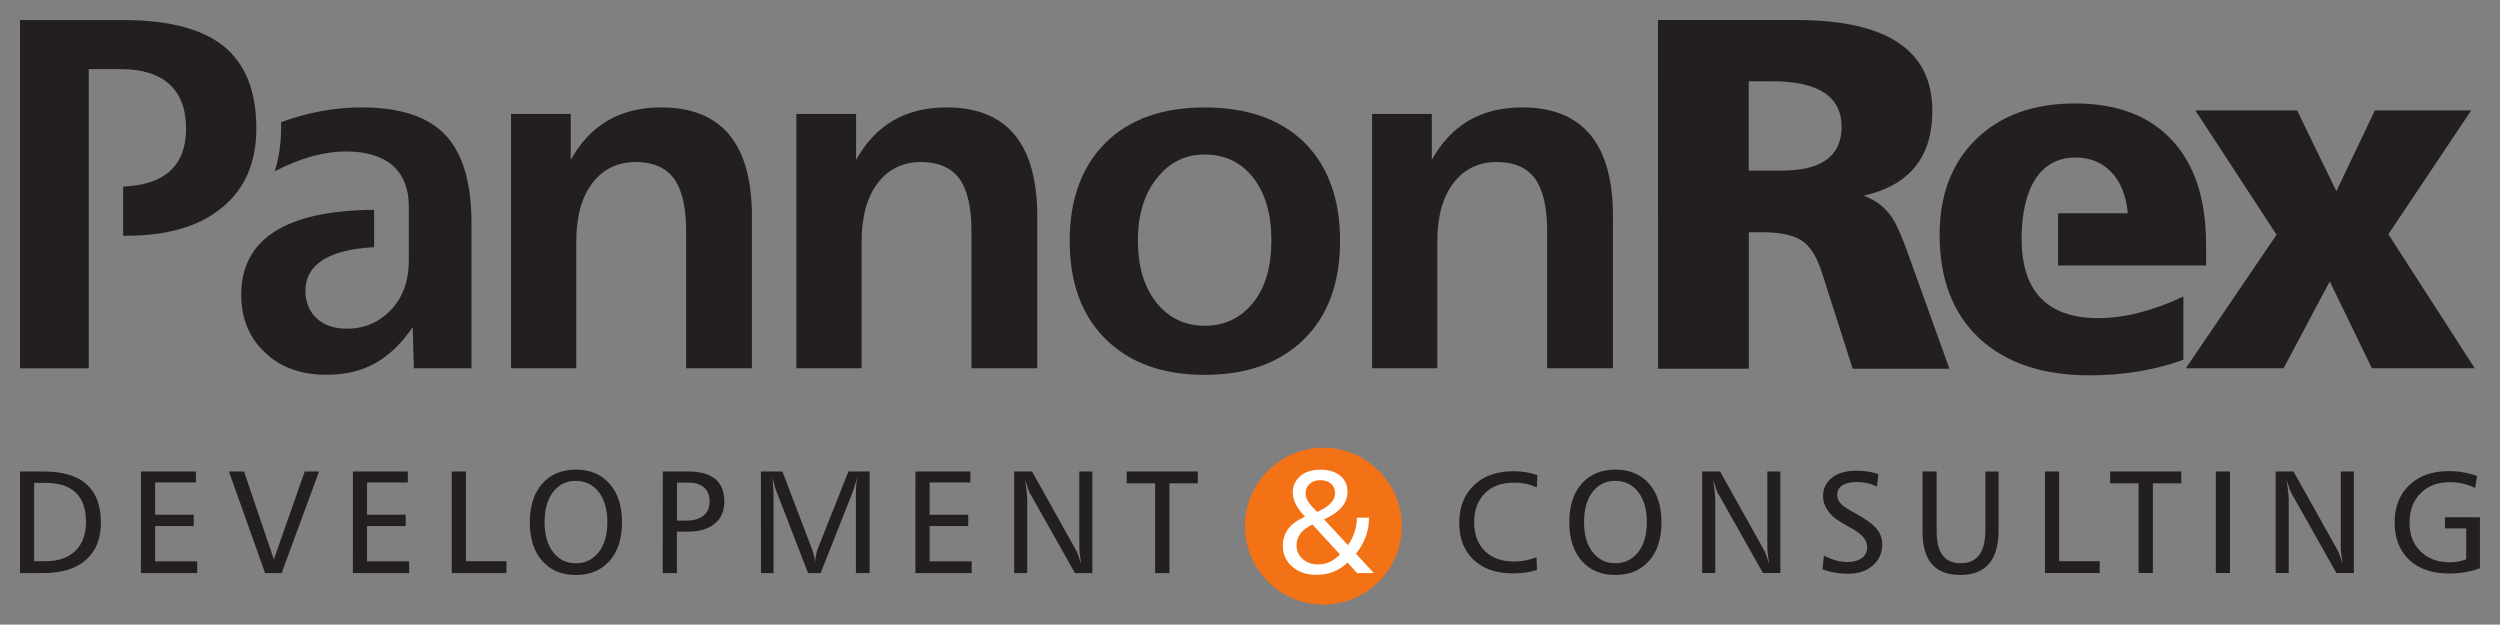
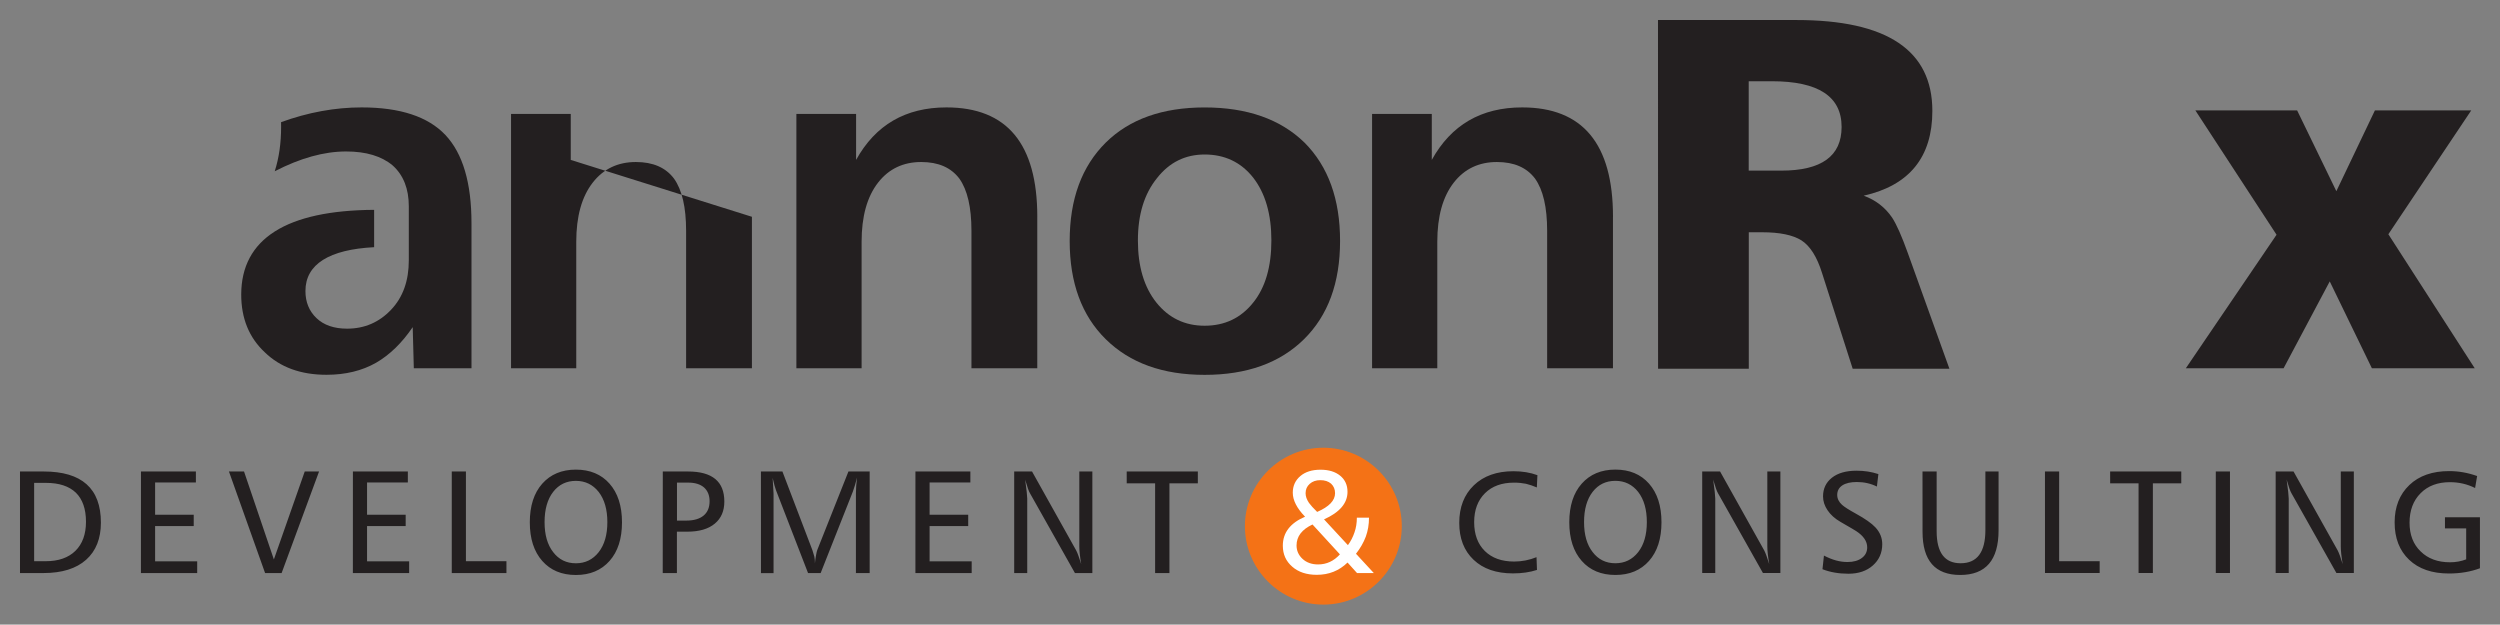
<svg xmlns="http://www.w3.org/2000/svg" xmlns:ns1="http://sodipodi.sourceforge.net/DTD/sodipodi-0.dtd" xmlns:ns2="http://www.inkscape.org/namespaces/inkscape" id="svg8" version="1.1" viewBox="0 0 74.901 18.714" height="18.714mm" width="74.901mm" ns1:docname="PannonRex_Logo.svg" ns2:version="0.92.1 r15371">
  <rect x="0" y="0" width="74.901" height="18.714" fill="#808080" stroke="none" />
  <ns1:namedview pagecolor="#ffffff" bordercolor="#666666" borderopacity="1" objecttolerance="10" gridtolerance="10" guidetolerance="10" ns2:pageopacity="0" ns2:pageshadow="2" ns2:window-width="1325" ns2:window-height="922" id="namedview21" showgrid="false" fit-margin-top="0.6" fit-margin-right="0.6" fit-margin-bottom="0.6" fit-margin-left="0.6" ns2:zoom="2.3786088" ns2:cx="174.35172" ns2:cy="-60.590233" ns2:window-x="0" ns2:window-y="0" ns2:window-maximized="0" ns2:current-layer="svg8" />
  <defs id="defs2">
    <clipPath id="clipPath42" clipPathUnits="userSpaceOnUse">
      <path style="clip-rule:evenodd" id="path44" d="M 170.079,696.47 H 425.197 V 554.737 H 170.079" ns2:connector-curvature="0" />
    </clipPath>
  </defs>
  <g id="layer1" transform="translate(-60.686,-19.647)">
    <g transform="translate(-5.67,-187.854)" id="g165">
      <path id="path76" style="fill:#f47216;fill-opacity:1;fill-rule:evenodd;stroke:none;stroke-width:0.626" d="m 106.004,220.915 c 1.294,0 2.35,1.056 2.35,2.35 0,1.294 -1.056,2.35 -2.35,2.35 -1.294,0 -2.35,-1.056 -2.35,-2.35 0,-1.294 1.056,-2.35 2.35,-2.35" ns2:connector-curvature="0" />
      <path id="path78" style="fill:#231f20;fill-opacity:1;fill-rule:nonzero;stroke:none;stroke-width:0.626" d="m 132.13,210.809 h 3.049 l 1.175,2.42 1.155,-2.42 h 2.886 l -2.483,3.71 2.588,4.016 h -3.081 l -1.263,-2.603 -1.383,2.603 h -2.929 l 2.718,-4.001" ns2:connector-curvature="0" />
      <path id="path80" style="fill:#231f20;fill-opacity:1;fill-rule:nonzero;stroke:none;stroke-width:0.626" d="m 118.748,209.935 v 2.678 h 0.977 c 1.205,0 1.806,-0.436 1.806,-1.308 0,-0.914 -0.696,-1.37 -2.092,-1.37 z m -2.718,-1.834 h 4.149 c 2.713,0 4.071,0.907 4.071,2.723 0,1.383 -0.686,2.23 -2.057,2.54 0.358,0.13 0.644,0.351 0.854,0.661 0.13,0.2 0.286,0.551 0.466,1.052 l 1.248,3.472 h -2.898 l -0.919,-2.871 c -0.15,-0.481 -0.356,-0.807 -0.616,-0.975 -0.26,-0.163 -0.654,-0.243 -1.175,-0.243 h -0.403 v 4.089 h -2.718" ns2:connector-curvature="0" />
      <path id="path82" style="fill:#231f20;fill-opacity:1;fill-rule:nonzero;stroke:none;stroke-width:0.626" d="m 114.681,213.996 v 4.539 h -1.972 v -4.121 c 0,-0.701 -0.12,-1.222 -0.363,-1.563 -0.25,-0.331 -0.629,-0.496 -1.142,-0.496 -0.539,0 -0.97,0.205 -1.29,0.614 -0.331,0.423 -0.496,1.015 -0.496,1.776 v 3.79 h -1.954 v -7.621 h 1.789 v 1.378 c 0.581,-1.05 1.483,-1.573 2.708,-1.573 1.814,0 2.721,1.092 2.721,3.277" ns2:connector-curvature="0" />
      <path id="path84" style="fill:#231f20;fill-opacity:1;fill-rule:nonzero;stroke:none;stroke-width:0.626" d="m 102.447,212.13 c -0.581,0 -1.057,0.235 -1.428,0.709 -0.381,0.471 -0.571,1.092 -0.571,1.866 0,0.779 0.185,1.4 0.556,1.864 0.371,0.461 0.852,0.691 1.443,0.691 0.601,0 1.087,-0.23 1.456,-0.694 0.363,-0.451 0.544,-1.072 0.544,-1.861 0,-0.784 -0.18,-1.41 -0.544,-1.881 -0.368,-0.464 -0.854,-0.694 -1.456,-0.694 z m 0,-1.41 c 1.273,0 2.27,0.351 2.991,1.052 0.712,0.714 1.067,1.696 1.067,2.949 0,1.253 -0.361,2.235 -1.082,2.944 -0.722,0.712 -1.714,1.067 -2.976,1.067 -1.253,0 -2.24,-0.356 -2.961,-1.067 -0.721,-0.709 -1.082,-1.691 -1.082,-2.944 0,-1.253 0.361,-2.235 1.082,-2.949 0.712,-0.701 1.698,-1.052 2.961,-1.052" ns2:connector-curvature="0" />
      <path id="path86" style="fill:#231f20;fill-opacity:1;fill-rule:nonzero;stroke:none;stroke-width:0.626" d="m 97.433,213.996 v 4.539 h -1.972 v -4.121 c 0,-0.701 -0.12,-1.222 -0.363,-1.563 -0.251,-0.331 -0.629,-0.496 -1.142,-0.496 -0.539,0 -0.97,0.205 -1.29,0.614 -0.331,0.423 -0.496,1.015 -0.496,1.776 v 3.79 h -1.954 v -7.621 h 1.789 v 1.378 c 0.581,-1.05 1.483,-1.573 2.708,-1.573 1.814,0 2.721,1.092 2.721,3.277" ns2:connector-curvature="0" />
-       <path id="path88" style="fill:#231f20;fill-opacity:1;fill-rule:nonzero;stroke:none;stroke-width:0.626" d="m 88.884,213.996 v 4.539 h -1.972 v -4.121 c 0,-0.701 -0.12,-1.222 -0.363,-1.563 -0.25,-0.331 -0.629,-0.496 -1.142,-0.496 -0.539,0 -0.97,0.205 -1.29,0.614 -0.331,0.423 -0.496,1.015 -0.496,1.776 v 3.79 h -1.954 v -7.621 h 1.789 v 1.378 c 0.581,-1.05 1.483,-1.573 2.708,-1.573 1.814,0 2.721,1.092 2.721,3.277" ns2:connector-curvature="0" />
+       <path id="path88" style="fill:#231f20;fill-opacity:1;fill-rule:nonzero;stroke:none;stroke-width:0.626" d="m 88.884,213.996 v 4.539 h -1.972 v -4.121 c 0,-0.701 -0.12,-1.222 -0.363,-1.563 -0.25,-0.331 -0.629,-0.496 -1.142,-0.496 -0.539,0 -0.97,0.205 -1.29,0.614 -0.331,0.423 -0.496,1.015 -0.496,1.776 v 3.79 h -1.954 v -7.621 h 1.789 v 1.378 " ns2:connector-curvature="0" />
      <path id="path90" style="fill:#231f20;fill-opacity:1;fill-rule:nonzero;stroke:none;stroke-width:0.626" d="m 77.565,214.907 c -1.34,0.069 -2.058,0.507 -2.058,1.313 0,0.331 0.11,0.601 0.331,0.812 0.22,0.21 0.526,0.316 0.917,0.316 0.521,0 0.962,-0.19 1.32,-0.569 0.353,-0.373 0.529,-0.864 0.529,-1.478 0,-0.54 0,-1.081 0,-1.621 0,-0.521 -0.16,-0.93 -0.481,-1.22 -0.333,-0.281 -0.799,-0.421 -1.398,-0.421 -0.662,0 -1.375,0.199 -2.138,0.593 0.128,-0.399 0.191,-0.842 0.191,-1.327 0,-0.049 -3.75e-4,-0.096 -0.001,-0.144 0.813,-0.295 1.618,-0.442 2.414,-0.442 1.153,0 1.989,0.276 2.51,0.827 0.521,0.554 0.781,1.433 0.781,2.645 v 4.344 h -1.728 l -0.033,-1.233 c -0.321,0.473 -0.686,0.829 -1.097,1.067 -0.421,0.24 -0.917,0.361 -1.486,0.361 -0.772,0 -1.388,-0.225 -1.851,-0.676 -0.469,-0.438 -0.704,-1.015 -0.704,-1.726 0,-1.677 1.36,-2.524 3.982,-2.54" ns2:connector-curvature="0" />
-       <path id="path92" style="fill:#231f20;fill-opacity:1;fill-rule:nonzero;stroke:none;stroke-width:0.626" d="m 69.015,209.572 c 0,2.992 0,5.971 0,8.964 H 66.955 v -10.434 h 3.096 c 1.353,0 2.355,0.261 3.006,0.782 0.654,0.531 0.979,1.353 0.979,2.465 0,1.012 -0.336,1.799 -1.01,2.357 -0.681,0.574 -1.648,0.859 -2.901,0.859 h -0.079 v -1.475 c 1.257,-0.052 1.885,-0.632 1.885,-1.742 0,-0.571 -0.165,-1.012 -0.496,-1.323 -0.341,-0.303 -0.827,-0.453 -1.461,-0.453" ns2:connector-curvature="0" />
-       <path id="path94" style="fill:#231f20;fill-opacity:1;fill-rule:nonzero;stroke:none;stroke-width:0.626" d="m 132.452,214.808 v 0.646 h -4.435 v -1.563 h 2.09 c -0.052,-0.534 -0.218,-0.945 -0.499,-1.238 -0.281,-0.288 -0.634,-0.433 -1.065,-0.433 -1.32,0 -1.619,1.373 -1.619,2.436 0,1.539 0.741,2.376 2.292,2.376 0.782,0 1.633,-0.215 2.555,-0.646 v 1.894 c -0.862,0.311 -1.799,0.466 -2.811,0.466 -1.413,0 -2.513,-0.371 -3.307,-1.112 -0.789,-0.742 -1.185,-1.774 -1.185,-3.096 0,-1.203 0.366,-2.159 1.097,-2.871 0.732,-0.711 1.719,-1.067 2.959,-1.067 1.252,0 2.22,0.366 2.901,1.097 0.684,0.731 1.025,1.769 1.025,3.111" ns2:connector-curvature="0" />
      <path id="path96" style="fill:#231f20;fill-opacity:1;fill-rule:nonzero;stroke:none;stroke-width:0.626" d="m 66.955,221.627 h 0.71 c 1.142,0 1.714,0.51 1.714,1.531 0,0.479 -0.148,0.85 -0.442,1.113 -0.298,0.266 -0.725,0.399 -1.279,0.399 H 66.955 Z m 0.424,0.341 v 2.347 h 0.346 c 0.384,0 0.68,-0.104 0.891,-0.311 0.21,-0.208 0.316,-0.497 0.316,-0.87 0,-0.382 -0.101,-0.674 -0.303,-0.872 -0.205,-0.196 -0.504,-0.294 -0.899,-0.294 z m 3.2,-0.341 h 1.646 v 0.328 h -1.222 v 0.967 h 1.157 v 0.341 h -1.157 v 1.056 h 1.261 v 0.351 h -1.686 z m 2.636,0 h 0.452 l 0.894,2.635 0.925,-2.635 h 0.429 l -1.122,3.043 h -0.495 z m 3.714,0 h 1.646 v 0.328 h -1.222 v 0.967 h 1.157 v 0.341 h -1.157 v 1.056 h 1.261 v 0.351 h -1.686 z m 2.962,0 h 0.424 v 2.688 h 1.214 v 0.355 h -1.638 z m 3.719,-0.056 c 0.424,0 0.76,0.14 1.008,0.421 0.248,0.281 0.373,0.667 0.373,1.158 0,0.491 -0.124,0.876 -0.373,1.157 -0.249,0.281 -0.585,0.421 -1.008,0.421 -0.424,0 -0.76,-0.14 -1.008,-0.421 -0.248,-0.281 -0.373,-0.666 -0.373,-1.157 0,-0.491 0.124,-0.877 0.373,-1.158 0.249,-0.28 0.585,-0.421 1.008,-0.421 z m -6.26e-4,0.337 c -0.283,0 -0.509,0.11 -0.68,0.329 -0.172,0.222 -0.258,0.525 -0.258,0.907 0,0.38 0.086,0.68 0.258,0.899 0.17,0.223 0.397,0.334 0.68,0.334 0.281,0 0.508,-0.111 0.684,-0.334 0.173,-0.222 0.259,-0.522 0.259,-0.899 0,-0.377 -0.086,-0.679 -0.259,-0.903 -0.175,-0.222 -0.403,-0.333 -0.684,-0.333 z m 2.604,-0.281 h 0.758 c 0.724,0 1.086,0.3 1.086,0.9 0,0.283 -0.095,0.504 -0.286,0.662 -0.192,0.161 -0.467,0.241 -0.824,0.241 h -0.311 v 1.241 h -0.425 z m 0.425,0.333 v 1.138 h 0.276 c 0.227,0 0.401,-0.05 0.521,-0.15 0.12,-0.099 0.18,-0.243 0.18,-0.43 0,-0.176 -0.056,-0.313 -0.167,-0.413 -0.114,-0.097 -0.271,-0.145 -0.473,-0.145 z m 2.515,-0.333 h 0.644 l 0.899,2.359 c 0.023,0.067 0.042,0.13 0.057,0.189 0.012,0.058 0.018,0.126 0.018,0.202 0.009,-0.094 0.02,-0.177 0.034,-0.246 0.012,-0.067 0.023,-0.117 0.035,-0.149 l 0.935,-2.355 h 0.636 v 3.043 h -0.412 v -2.389 c 0,-0.146 0.012,-0.304 0.034,-0.473 -0.02,0.082 -0.04,0.156 -0.061,0.224 -0.02,0.07 -0.042,0.137 -0.065,0.198 l -0.965,2.441 h -0.377 l -0.96,-2.481 c -0.029,-0.076 -0.063,-0.2 -0.101,-0.372 l 0.027,0.473 v 2.381 h -0.377 z m 4.629,0 h 1.646 v 0.328 H 94.207 v 0.967 h 1.157 v 0.341 H 94.207 v 1.056 h 1.261 v 0.351 H 93.782 Z m 2.959,0 h 0.535 l 1.324,2.368 c 0.038,0.073 0.088,0.209 0.149,0.408 -0.038,-0.225 -0.057,-0.402 -0.057,-0.53 v -2.246 h 0.391 v 3.043 h -0.522 l -1.346,-2.389 c -0.036,-0.058 -0.084,-0.194 -0.145,-0.408 0.042,0.304 0.062,0.492 0.062,0.566 v 2.231 h -0.391 z m 3.371,0 h 2.131 v 0.355 h -0.851 v 2.688 h -0.429 v -2.688 h -0.851 z m 12.305,0.11 -0.017,0.368 c -0.112,-0.048 -0.22,-0.084 -0.325,-0.11 -0.109,-0.022 -0.229,-0.034 -0.36,-0.034 -0.365,0 -0.655,0.105 -0.868,0.316 -0.216,0.214 -0.325,0.503 -0.325,0.869 0,0.365 0.107,0.654 0.32,0.864 0.213,0.21 0.506,0.315 0.877,0.315 0.231,0 0.455,-0.044 0.671,-0.131 l 0.014,0.382 c -0.21,0.069 -0.451,0.104 -0.72,0.104 -0.5,0 -0.893,-0.136 -1.179,-0.408 -0.287,-0.272 -0.43,-0.64 -0.43,-1.105 0,-0.47 0.146,-0.846 0.438,-1.127 0.293,-0.281 0.688,-0.421 1.184,-0.421 0.266,0 0.506,0.039 0.719,0.118 z m 2.336,-0.167 c 0.424,0 0.76,0.14 1.008,0.421 0.248,0.281 0.373,0.667 0.373,1.158 0,0.491 -0.124,0.876 -0.373,1.157 -0.249,0.281 -0.585,0.421 -1.008,0.421 -0.424,0 -0.76,-0.14 -1.008,-0.421 -0.248,-0.281 -0.373,-0.666 -0.373,-1.157 0,-0.491 0.124,-0.877 0.373,-1.158 0.249,-0.28 0.585,-0.421 1.008,-0.421 z m -6.3e-4,0.337 c -0.283,0 -0.509,0.11 -0.68,0.329 -0.172,0.222 -0.258,0.525 -0.258,0.907 0,0.38 0.086,0.68 0.258,0.899 0.17,0.223 0.397,0.334 0.68,0.334 0.281,0 0.508,-0.111 0.684,-0.334 0.173,-0.222 0.259,-0.522 0.259,-0.899 0,-0.377 -0.086,-0.679 -0.259,-0.903 -0.175,-0.222 -0.403,-0.333 -0.684,-0.333 z m 2.602,-0.281 h 0.535 l 1.324,2.368 c 0.038,0.073 0.088,0.209 0.149,0.408 -0.038,-0.225 -0.057,-0.402 -0.057,-0.53 v -2.246 h 0.391 v 3.043 h -0.522 l -1.346,-2.389 c -0.036,-0.058 -0.084,-0.194 -0.145,-0.408 0.042,0.304 0.062,0.492 0.062,0.566 v 2.231 h -0.391 z m 5.278,0.08 -0.044,0.372 c -0.184,-0.091 -0.384,-0.136 -0.601,-0.136 -0.188,0 -0.332,0.034 -0.435,0.101 -0.102,0.068 -0.153,0.163 -0.153,0.286 0,0.11 0.048,0.21 0.145,0.297 0.067,0.061 0.205,0.149 0.412,0.263 0.278,0.153 0.473,0.29 0.587,0.412 0.137,0.147 0.205,0.315 0.205,0.504 0,0.258 -0.094,0.47 -0.28,0.636 -0.187,0.166 -0.431,0.249 -0.732,0.249 -0.289,0 -0.548,-0.045 -0.779,-0.135 l 0.044,-0.409 c 0.122,0.064 0.242,0.113 0.359,0.145 0.114,0.032 0.229,0.048 0.346,0.048 0.181,0 0.326,-0.041 0.434,-0.123 0.104,-0.079 0.157,-0.184 0.157,-0.316 0,-0.181 -0.11,-0.343 -0.328,-0.486 -0.011,-0.01 -0.169,-0.102 -0.473,-0.278 -0.167,-0.096 -0.295,-0.211 -0.386,-0.346 -0.091,-0.134 -0.136,-0.273 -0.136,-0.416 0,-0.234 0.089,-0.421 0.267,-0.561 0.178,-0.14 0.425,-0.21 0.74,-0.21 0.231,0 0.447,0.034 0.649,0.101 z m 1.322,-0.08 h 0.424 v 1.794 c 0,0.637 0.24,0.956 0.719,0.956 0.494,0 0.741,-0.332 0.741,-0.995 v -1.754 h 0.395 v 1.763 c 0,0.891 -0.383,1.337 -1.149,1.337 -0.753,0 -1.129,-0.431 -1.129,-1.293 z m 3.669,0 h 0.425 v 2.688 h 1.214 v 0.355 h -1.638 z m 1.953,0 h 2.131 v 0.355 h -0.851 v 2.688 h -0.429 v -2.688 h -0.851 z m 3.165,0 h 0.425 v 3.043 h -0.425 z m 1.794,0 h 0.535 l 1.324,2.368 c 0.038,0.073 0.088,0.209 0.149,0.408 -0.038,-0.225 -0.057,-0.402 -0.057,-0.53 v -2.246 h 0.391 v 3.043 h -0.522 l -1.346,-2.389 c -0.036,-0.058 -0.084,-0.194 -0.145,-0.408 0.042,0.304 0.062,0.492 0.062,0.566 v 2.231 h -0.391 z m 6.036,0.136 -0.061,0.36 c -0.234,-0.117 -0.485,-0.175 -0.755,-0.175 -0.365,0 -0.658,0.11 -0.876,0.329 -0.222,0.222 -0.333,0.517 -0.333,0.886 0,0.36 0.111,0.647 0.333,0.86 0.219,0.216 0.512,0.325 0.881,0.325 0.17,0 0.331,-0.029 0.483,-0.088 v -0.927 h -0.636 v -0.333 h 1.048 v 1.527 c -0.281,0.105 -0.59,0.157 -0.929,0.157 -0.506,0 -0.904,-0.137 -1.193,-0.412 -0.289,-0.275 -0.434,-0.647 -0.434,-1.117 0,-0.468 0.148,-0.842 0.443,-1.123 0.292,-0.278 0.69,-0.416 1.192,-0.416 0.284,0 0.563,0.05 0.837,0.148" ns2:connector-curvature="0" />
      <path id="path98" style="fill:#ffffff;fill-opacity:1;fill-rule:nonzero;stroke:none;stroke-width:0.626" d="m 105.819,222.838 c 0.357,-0.155 0.536,-0.341 0.536,-0.56 0,-0.117 -0.04,-0.212 -0.119,-0.286 -0.082,-0.07 -0.19,-0.105 -0.324,-0.105 -0.129,0 -0.234,0.037 -0.316,0.11 -0.083,0.073 -0.124,0.167 -0.124,0.281 0,0.094 0.034,0.19 0.101,0.289 0.05,0.07 0.132,0.161 0.246,0.272 z m 0.206,0.224 0.715,0.772 c 0.086,-0.117 0.151,-0.245 0.197,-0.382 0.047,-0.134 0.071,-0.281 0.071,-0.442 h 0.364 c 0,0.204 -0.032,0.394 -0.096,0.569 -0.067,0.178 -0.165,0.349 -0.294,0.513 l 0.535,0.579 h -0.503 l -0.285,-0.316 c -0.252,0.246 -0.559,0.368 -0.921,0.368 -0.307,0 -0.553,-0.082 -0.737,-0.245 -0.187,-0.162 -0.281,-0.37 -0.281,-0.628 0,-0.389 0.222,-0.678 0.666,-0.868 -0.246,-0.254 -0.368,-0.494 -0.368,-0.719 0,-0.204 0.076,-0.371 0.228,-0.5 0.149,-0.126 0.351,-0.189 0.605,-0.189 0.246,0 0.441,0.06 0.588,0.18 0.146,0.12 0.219,0.281 0.219,0.483 0,0.339 -0.234,0.614 -0.702,0.824 z m -0.346,0.153 c -0.318,0.149 -0.478,0.358 -0.478,0.628 0,0.157 0.06,0.292 0.18,0.403 0.12,0.11 0.275,0.166 0.465,0.166 0.254,0 0.473,-0.101 0.654,-0.302" ns2:connector-curvature="0" />
    </g>
  </g>
</svg>